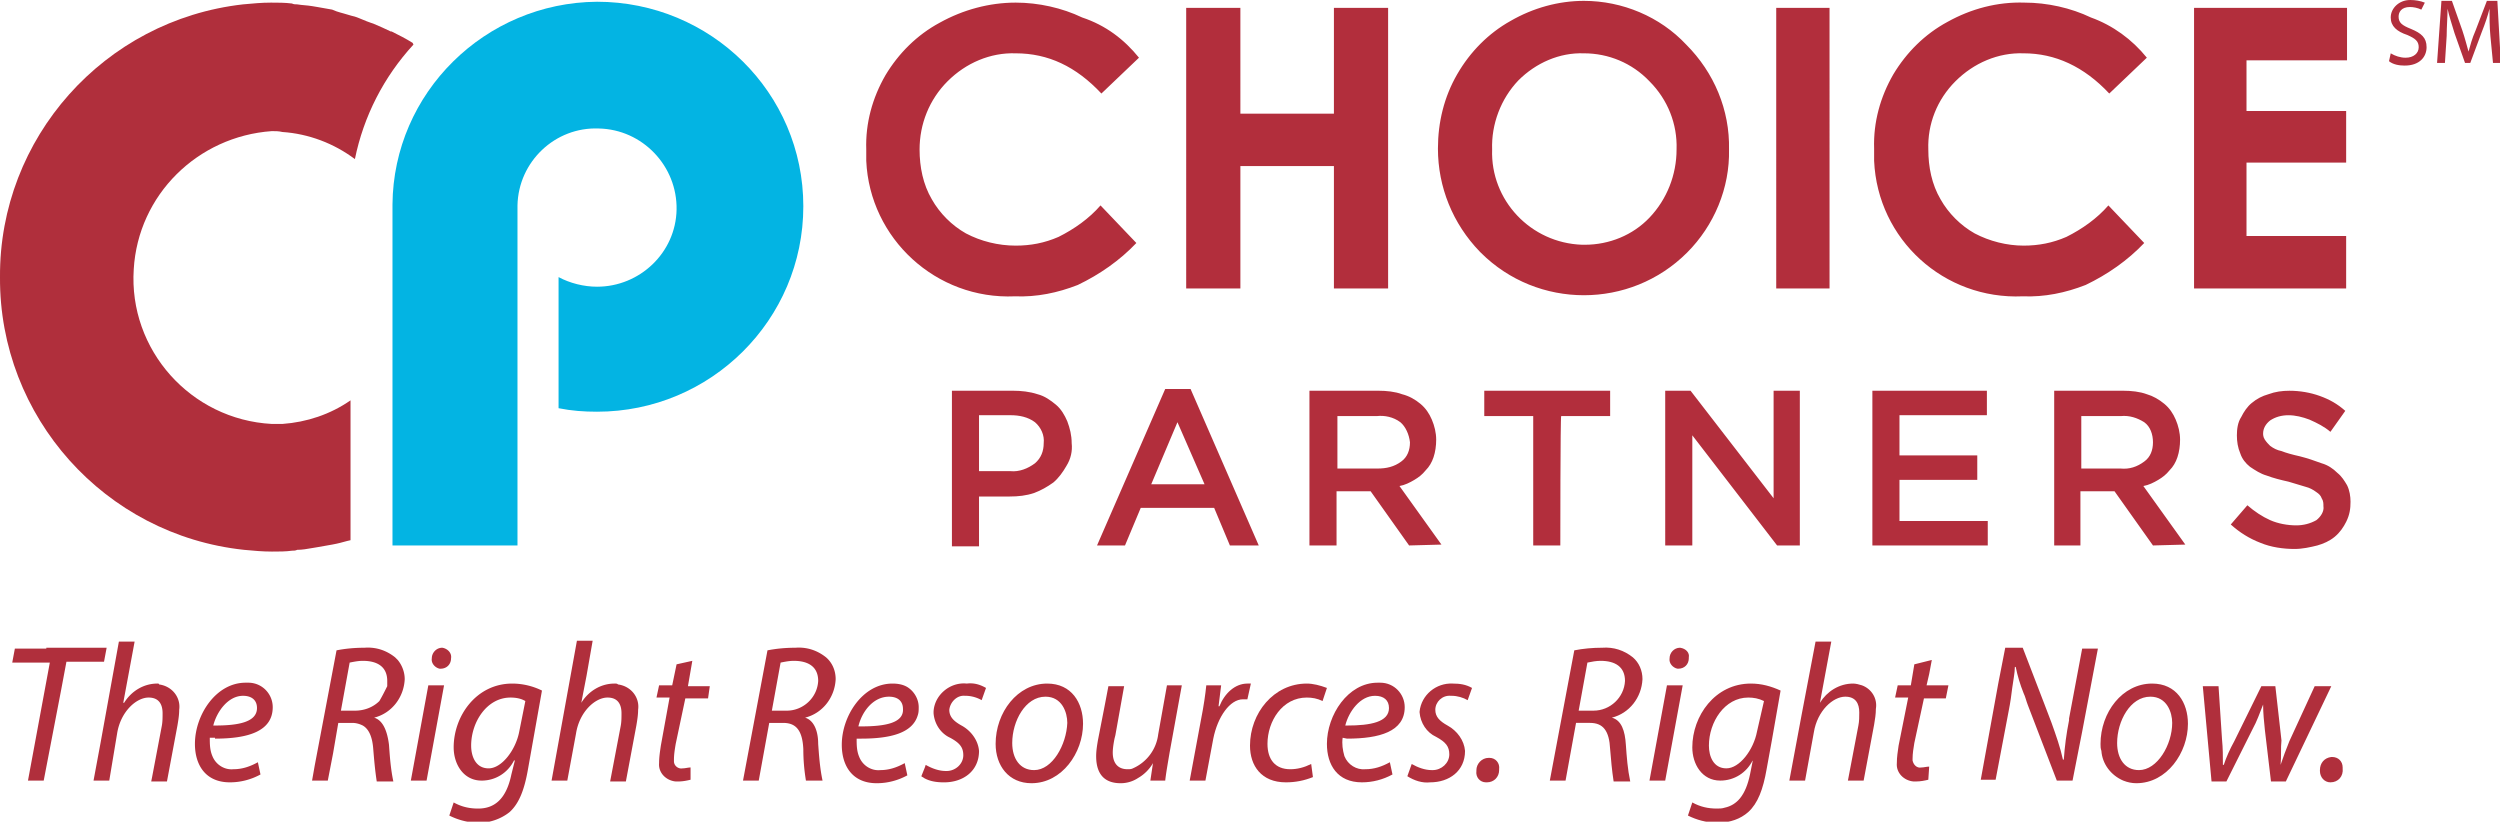
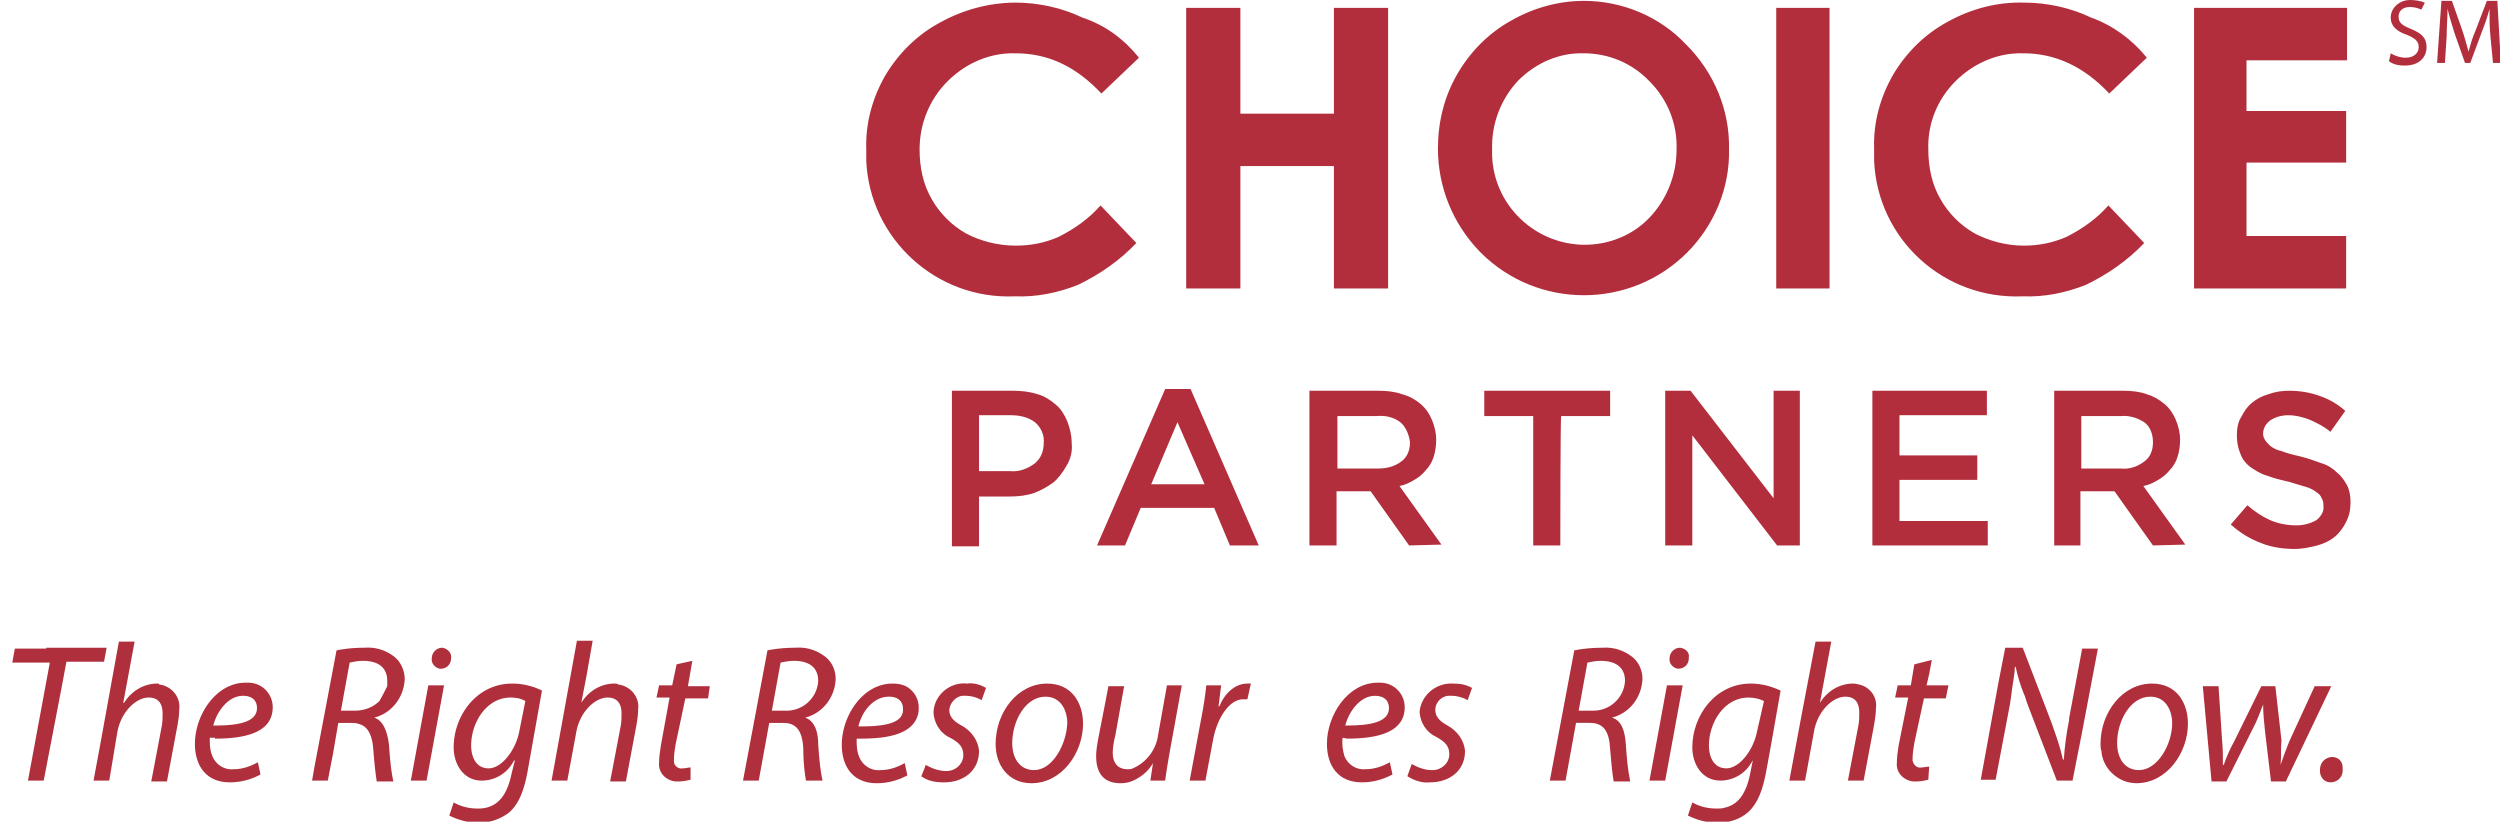
<svg xmlns="http://www.w3.org/2000/svg" viewBox="0 0 286 94" width="286" height="94">
  <style>.st0{fill:#b02f3c}</style>
  <g>
    <path class="st0" d="M266.6 89.5c-.7 0-1.2-.6-1.2-1.3v-.1c0-.8.5-1.4 1.3-1.5h.1c.7 0 1.2.5 1.2 1.2v.1c.1.9-.5 1.6-1.4 1.6.1 0 .1 0 0 0m-5.7-2c.3-.9.6-1.7 1-2.7l2.9-6.3h1.9l-5.2 10.9h-1.7l-.7-5.9c-.1-1-.2-1.9-.2-2.9-.4 1-.7 1.9-1.2 2.8l-3 6H253l-1-10.9h1.8l.4 6.1c.1 1 .1 1.9.1 2.9h.1c.3-.9.7-1.8 1.2-2.7l3.1-6.3h1.6l.7 6.2c-.1.9 0 1.8-.1 2.8m-14.7-9.3c-3.4 0-5.9 3.3-5.9 6.9 0 .3 0 .5.1.8.1 1.5 1.1 2.8 2.5 3.4.5.2 1 .3 1.5.3 3.5 0 5.9-3.5 5.9-6.8 0-2.4-1.3-4.6-4.1-4.6zm-1.5 9.9c-1.6 0-2.5-1.3-2.5-3.1 0-2.5 1.5-5.3 3.8-5.3 1.9 0 2.5 1.8 2.5 3 0 2.5-1.7 5.4-3.8 5.4zm-6.5-13.9l-1.5 8v.2c-.3 1.5-.5 3-.6 4.5h-.1c-.3-1.4-.8-2.8-1.3-4.2l-.8-2.1-2.5-6.5h-2l-.8 4.1-2 11h1.7l1.5-7.9c.2-1 .3-1.8.4-2.6.1-.8.3-1.7.3-2.4h.1c.2 1 .5 2 .9 3 .2.4.3.9.5 1.4l3.3 8.6h1.8l1.1-5.6 1.8-9.5h-1.8zm-18.1 5.7h2.5l.3-1.5h-2.5l.3-1.3.3-1.6-2 .5-.2 1.2-.2 1.2h-1.5l-.3 1.4h1.5l-1.1 5.5c-.1.7-.2 1.3-.2 2-.1 1.1.8 2 1.9 2.1h.3c.5 0 1-.1 1.4-.2l.1-1.5c-.3 0-.6.1-.9.1-.5.1-.9-.3-1-.8v-.2c0-.6.1-1.2.2-1.8l1.1-5.1zm-7.1-1.5c-.3-.1-.7-.2-1-.2-1.6 0-3 .9-3.8 2.2l1.3-7h-1.8l-1.6 8.4-1.4 7.5h1.8l1-5.5c.4-2.5 2.2-4.1 3.6-4.1 1.2 0 1.6.8 1.6 1.8 0 .5 0 1-.1 1.5l-1.2 6.3h1.8l1.2-6.4c.1-.6.2-1.2.2-1.8.2-1.2-.5-2.3-1.6-2.7zm-12.7-.2c-4.1 0-6.7 3.7-6.7 7.3 0 1.9 1.1 3.8 3.2 3.8 1.6 0 3-.9 3.7-2.3v.1l-.3 1.5c-.5 2.4-1.5 3.5-2.9 3.8-.3.1-.6.1-.9.1-1 0-1.9-.2-2.8-.7l-.5 1.5c1 .5 2.1.8 3.2.8h.4c1.2 0 2.4-.4 3.3-1.2 1.1-1 1.7-2.6 2.1-4.9l.6-3.3 1-5.7c-1.1-.5-2.2-.8-3.4-.8zm.7 5.5c-.4 2.1-2 4.2-3.5 4.2s-2-1.4-2-2.6c0-2.7 1.8-5.5 4.5-5.5.6 0 1.2.1 1.8.4l-.8 3.5zm-12.3 5.6h1.8l2-10.9h-1.8l-2 10.9zm3.5-15.2c-.7 0-1.2.6-1.2 1.2-.1.6.4 1.1.9 1.2h.1c.7 0 1.2-.5 1.2-1.2v-.1c.1-.5-.3-1-1-1.1.1 0 .1 0 0 0zm-7.8 8c2-.5 3.4-2.3 3.5-4.4 0-1-.4-1.9-1.1-2.5-1-.8-2.2-1.2-3.5-1.1-1.1 0-2.2.1-3.2.3l-2.8 14.9h1.8l1.2-6.6h1.6c1.5 0 2.2.9 2.3 3 .1 1.2.2 2.4.4 3.7h1.9c-.3-1.4-.4-2.8-.5-4.2-.1-1.6-.5-2.8-1.6-3.1zm-2.2-.8h-1.6l1-5.5c.5-.1 1-.2 1.5-.2 1.7 0 2.8.7 2.8 2.3-.1 1.9-1.7 3.4-3.6 3.4h-.1z" />
-     <path class="st0" d="M170.3 86.7c-.8 0-1.4.7-1.4 1.4v.1c-.1.7.4 1.3 1.1 1.3h.1c.8 0 1.4-.6 1.4-1.4V88c.1-.7-.4-1.3-1.1-1.3h-.1" />
    <path class="st0" d="M166.2 78.2c-1.9-.1-3.6 1.3-3.8 3.2v.1c.1 1.2.8 2.3 1.9 2.8 1.1.6 1.5 1.1 1.5 2 0 1-.9 1.8-1.9 1.8h-.1c-.8 0-1.6-.3-2.3-.7l-.5 1.4c.8.5 1.7.8 2.6.7 2.2 0 4-1.3 4-3.6-.1-1.2-.9-2.3-2-2.9-.9-.5-1.4-1-1.4-1.8 0-.9.8-1.7 1.8-1.6h.1c.6 0 1.3.2 1.8.5l.5-1.4c-.7-.4-1.4-.5-2.2-.5m-23.5 0c-1.4 0-2.6 1.1-3.2 2.6h-.1l.3-2.4H138c-.1 1-.3 2.4-.6 3.9l-1.3 7h1.8l.9-4.8c.5-2.5 1.9-4.5 3.4-4.5h.5l.4-1.8h-.4m11.4 6.3c3.7 0 6.6-.8 6.6-3.6 0-1.5-1.2-2.8-2.8-2.8h-.3c-3.4 0-5.8 3.7-5.8 7 0 2.4 1.2 4.4 4 4.4 1.2 0 2.4-.3 3.5-.9l-.3-1.4c-.9.5-1.8.8-2.8.8-1 .1-2-.5-2.4-1.5-.2-.7-.3-1.4-.2-2.1l.5.1zm3.2-4.9c1 0 1.6.5 1.6 1.4 0 1.6-2.1 2-4.8 2h-.2c.4-1.6 1.7-3.4 3.4-3.4zm-37.5-1.4c-3.4 0-5.9 3.3-5.9 6.9 0 2.5 1.5 4.5 4.1 4.5 3.5 0 5.9-3.5 5.9-6.8 0-2.4-1.3-4.6-4.1-4.6zm-1.5 9.9c-1.6 0-2.5-1.3-2.5-3.1 0-2.5 1.5-5.3 3.8-5.3 1.9 0 2.5 1.8 2.5 3-.1 2.5-1.7 5.4-3.8 5.4z" />
-     <path class="st0" d="M149.5 78.2c-3.8 0-6.5 3.4-6.5 7.1 0 2.3 1.3 4.2 4.1 4.2 1.1 0 2.1-.2 3.1-.6l-.2-1.5c-.8.4-1.6.6-2.4.6-1.7 0-2.6-1.1-2.6-2.9 0-2.6 1.7-5.3 4.5-5.3.6 0 1.2.1 1.8.4l.5-1.5c-.8-.3-1.6-.5-2.3-.5" />
    <path class="st0" d="M133.5 78.4l-1 5.6a4.9 4.9 0 0 1-2.9 3.9c-.2.1-.4.1-.6.1-1.2 0-1.7-.8-1.7-1.9 0-.5.1-1.1.2-1.6l.1-.4 1-5.6h-1.8l-.4 2.1-.8 4.1c-.1.6-.2 1.2-.2 1.8 0 2.5 1.4 3.1 2.8 3.1.7 0 1.4-.2 2-.6.7-.4 1.3-1 1.7-1.7l-.3 2h1.7c.1-.9.3-2 .5-3.2l1.4-7.7h-1.7zm-41.4 3.7c2-.5 3.4-2.3 3.5-4.4 0-1-.4-1.9-1.1-2.5-1-.8-2.2-1.2-3.5-1.1-1.1 0-2.2.1-3.2.3L85 89.3h1.8l1.2-6.6h1.6c1.5 0 2.2.9 2.3 3 0 1.2.1 2.4.3 3.6h1.9c-.3-1.4-.4-2.8-.5-4.2 0-1.5-.5-2.7-1.5-3zm-2.2-.8h-1.6l1-5.5c.5-.1 1-.2 1.5-.2 1.7 0 2.8.7 2.8 2.3-.1 1.9-1.7 3.4-3.6 3.4h-.1zm20.6-1.7c.6 0 1.3.2 1.8.5l.5-1.4c-.7-.4-1.4-.6-2.2-.5-1.9-.2-3.7 1.3-3.8 3.2v.2c.1 1.2.8 2.3 1.9 2.8 1.1.6 1.5 1.1 1.5 2 0 1-.9 1.8-1.9 1.8h-.1c-.8 0-1.6-.3-2.3-.7l-.1.3-.4 1c.1.1.2.1.3.2.7.4 1.5.5 2.3.5 2.2 0 4-1.3 4-3.6-.1-1.2-.9-2.3-2-2.9-.9-.5-1.4-1-1.4-1.8.1-.9.9-1.7 1.8-1.6h.1zm-6.7-1c-.5-.3-1.1-.4-1.7-.4-3.4 0-5.8 3.7-5.8 7 0 2.4 1.2 4.4 4 4.4 1.2 0 2.4-.3 3.5-.9l-.3-1.4c-.9.5-1.8.8-2.8.8-1 .1-2-.5-2.4-1.5-.3-.7-.3-1.4-.3-2.1h.5c3.3 0 5.9-.6 6.5-2.7.1-.3.1-.6.1-.9 0-.9-.5-1.8-1.3-2.3zm-5.3 4.5h-.3c.4-1.7 1.7-3.4 3.5-3.4 1 0 1.6.5 1.6 1.4.1 1.6-2 2-4.8 2zm-28.2-4.9c-1.6 0-3 .9-3.8 2.2l.6-3.1.7-4H66l-2.9 16h1.8l1-5.4c.4-2.5 2.2-4.1 3.6-4.1 1.2 0 1.6.8 1.6 1.8 0 .5 0 1-.1 1.5l-1.2 6.3h1.8l1.2-6.4c.1-.6.2-1.2.2-1.8.2-1.4-.8-2.7-2.3-2.9-.1-.1-.2-.1-.4-.1zm8.1 1.7H81l.2-1.4h-2.5l.5-2.9-1.8.4-.5 2.4h-1.5l-.3 1.4h1.5l-1 5.5c-.1.7-.2 1.3-.2 2-.1 1.1.8 2 1.9 2.1h.3c.5 0 1-.1 1.4-.2v-1.4c-.3 0-.6.1-.9.1-.5.1-1-.3-1-.8v-.2c0-.6.1-1.2.2-1.8l1.1-5.2zm-19.8-1.7c-4.1 0-6.7 3.7-6.7 7.3 0 1.9 1.1 3.8 3.2 3.8 1.6 0 3-.9 3.7-2.3h.1l-.4 1.6c-.6 2.9-2 3.9-3.8 3.9-1 0-1.9-.2-2.8-.7l-.5 1.5c1 .5 2.1.8 3.2.8 1.3.1 2.7-.4 3.7-1.2 1.1-1 1.7-2.6 2.1-4.9l1.6-9c-1-.5-2.2-.8-3.4-.8zm.8 5.5c-.4 2.1-2 4.2-3.5 4.2s-2-1.4-2-2.6c0-2.7 1.8-5.5 4.5-5.5.6 0 1.2.1 1.7.4l-.7 3.5zm-8.8-9.6c-.7 0-1.2.6-1.2 1.2-.1.6.4 1.1.9 1.2h.1c.7 0 1.2-.5 1.2-1.2.1-.6-.4-1.1-1-1.2.1 0 0 0 0 0zM47 89.3h1.8l2-10.9H49l-2 10.9zm-4.2-7.2c2-.5 3.4-2.3 3.5-4.4 0-.8-.3-1.6-.8-2.2l-.3-.3c-1-.8-2.2-1.2-3.5-1.1-1.1 0-2.2.1-3.2.3L36 87.6l-.3 1.7h1.8l.6-3.1.6-3.5h1.6c.4 0 .8.1 1.2.3.7.4 1.1 1.3 1.2 2.7.1 1.2.2 2.4.4 3.7H45c-.3-1.4-.4-2.8-.5-4.2-.2-1.6-.7-2.8-1.7-3.1zm-2.2-.8H39l1-5.5c.5-.1 1-.2 1.5-.2 1.7 0 2.8.7 2.8 2.3v.6c-.3.6-.6 1.2-.9 1.7-.7.7-1.7 1.1-2.8 1.1zM18 78.2c-1.6 0-3 .9-3.8 2.2h-.1l1.3-7h-1.8L11.5 85l-.8 4.3h1.8l.5-3 .4-2.4c.4-2.5 2.2-4.1 3.6-4.1 1.2 0 1.6.8 1.6 1.8 0 .5 0 1-.1 1.5l-1.1 5.8-.1.5h1.8l1.2-6.4c.1-.6.2-1.2.2-1.8.2-1.4-.8-2.7-2.3-2.9 0-.1-.1-.1-.2-.1zm-12.7-4H1.7l-.3 1.6h4.3L3.2 89.3H5l2-10.4.6-3.2h4.3l.3-1.6H5.3zm19.3 10.3c3.7 0 6.6-.8 6.6-3.6 0-1.5-1.2-2.8-2.8-2.8h-.3c-3.4 0-5.8 3.7-5.8 7 0 2.4 1.2 4.4 4 4.4 1.2 0 2.4-.3 3.5-.9l-.3-1.4c-.9.5-1.8.8-2.8.8-1 .1-2-.5-2.4-1.5-.3-.7-.3-1.4-.3-2.1h.6zm3.2-4.9c1 0 1.6.5 1.6 1.4 0 1.6-2.1 2-4.8 2h-.2c.4-1.6 1.7-3.4 3.4-3.4z" />
-     <path d="M68.3.2C55.5.3 45 10.6 44.9 23.4v39h14.3V23.5c.1-5 4.3-9 9.3-8.8 5 .1 9 4.3 8.9 9.3-.1 4.9-4.2 8.8-9.1 8.8-1.5 0-3.1-.4-4.4-1.1v15c1.5.3 2.9.4 4.4.4 13 0 23.6-10.5 23.6-23.5S81.3.2 68.3.2" fill="#03b4e3" />
-     <path class="st0" d="M47.2 4.9c-.8-.5-1.6-.9-2.4-1.3h-.1c-.6-.3-1.3-.6-2-.9l-.3-.1c-.6-.2-1.2-.5-1.8-.7l-.4-.1c-.6-.2-1.1-.3-1.7-.5l-.5-.2c-.6-.1-1.2-.2-1.7-.3l-.6-.1C35.1.6 34.6.6 34 .5c-.2 0-.4 0-.6-.1-.8-.1-1.6-.1-2.4-.1-1.1 0-2.1.1-3.2.2C11.9 2.3-.1 15.8 0 31.7c-.1 16 12 29.5 27.9 31.2 1.1.1 2.1.2 3.2.2.8 0 1.6 0 2.3-.1.2 0 .4 0 .6-.1.6 0 1.1-.1 1.7-.2l.6-.1c.6-.1 1.1-.2 1.7-.3l.5-.1c.5-.1 1.1-.3 1.6-.4v-16c-2.3 1.6-5 2.5-7.8 2.7h-1.2C21.8 48 14.7 40 15.3 30.8c.5-8.5 7.3-15.2 15.8-15.8.4 0 .8 0 1.2.1 3 .2 5.9 1.3 8.3 3.1 1-4.9 3.3-9.4 6.7-13.1l-.1-.2" />
    <path d="M130.3 6.6l-4.3 4.1c-2.9-3.1-6.1-4.6-9.8-4.6-2.9-.1-5.7 1.1-7.8 3.2-2.1 2.1-3.2 4.9-3.2 7.8 0 2 .4 4 1.4 5.7.9 1.6 2.3 3 3.9 3.9 1.7.9 3.7 1.4 5.7 1.4 1.7 0 3.3-.3 4.9-1 1.8-.9 3.5-2.1 4.8-3.6l4.1 4.3c-1.9 2-4.2 3.6-6.7 4.8-2.3.9-4.7 1.4-7.2 1.3-9 .4-16.6-6.6-17-15.5v-1.3c-.1-3 .7-5.9 2.2-8.5 1.5-2.5 3.6-4.6 6.2-6 2.7-1.5 5.7-2.3 8.7-2.3 2.6 0 5.3.6 7.6 1.7 2.7.9 4.8 2.5 6.5 4.6m5.4-5.7h6.2V13h10.7V.9h6.2V33h-6.2V19h-10.7v14h-6.2V.9zm45.5-.8c4.4 0 8.7 1.8 11.7 5 3.2 3.2 5 7.5 4.9 12 .1 4.4-1.7 8.7-4.8 11.8-6.5 6.5-17.1 6.5-23.6 0l-.1-.1c-3.1-3.2-4.8-7.4-4.8-11.8 0-3 .7-5.9 2.2-8.5 1.5-2.6 3.6-4.7 6.1-6.1 2.6-1.5 5.5-2.3 8.4-2.3m0 6c-2.8-.1-5.5 1.1-7.5 3.1-2 2.1-3.1 5-3 7.9-.2 5.8 4.4 10.7 10.3 10.9h.3c2.8 0 5.5-1.1 7.4-3.1 2-2.1 3.1-4.9 3.1-7.8.1-2.9-1-5.7-3.1-7.8-2-2.1-4.7-3.2-7.5-3.2m22-5.2h6.1V33h-6.1V.9zm42.4 5.7l-4.3 4.1c-2.9-3.1-6.2-4.6-9.8-4.6-2.9-.1-5.7 1.1-7.8 3.2-2.1 2.1-3.2 4.9-3.1 7.8 0 2 .4 4 1.4 5.7.9 1.6 2.3 3 3.9 3.9 1.7.9 3.7 1.4 5.6 1.4 1.7 0 3.3-.3 4.9-1 1.8-.9 3.5-2.1 4.8-3.6l4.1 4.3c-1.9 2-4.2 3.6-6.7 4.8-2.3.9-4.7 1.4-7.2 1.3-9 .4-16.6-6.5-17-15.5V17c-.1-3 .7-5.9 2.2-8.5 1.5-2.5 3.6-4.6 6.2-6 2.7-1.5 5.7-2.3 8.8-2.2 2.6 0 5.3.6 7.6 1.7 2.5.9 4.7 2.5 6.4 4.6M251 .9h17.5v6H257v5.8h11.4v5.9H257V27h11.4v6H251V.9zM122 53.3c-.4.7-.9 1.4-1.5 1.9-.7.5-1.4.9-2.2 1.2-.9.3-1.8.4-2.8.4H112v5.7h-3.1V44.7h7c.9 0 1.9.1 2.8.4.8.2 1.5.7 2.1 1.2.6.5 1 1.2 1.3 1.9.3.8.5 1.6.5 2.5.1.9-.1 1.8-.6 2.6m-3.6-5c-.8-.6-1.8-.8-2.8-.8H112v6.4h3.6c1 .1 2-.3 2.8-.9.7-.6 1-1.4 1-2.3.1-.9-.3-1.8-1-2.4M144 62.4h-3.3l-1.8-4.3h-8.4l-1.8 4.3h-3.2l7.8-17.9h2.9l7.8 17.9zm-9.3-14.1l-3 7.1h6.1l-3.1-7.1zm26.5 14.1l-4.4-6.2h-3.9v6.2h-3.1V44.7h7.9c.9 0 1.9.1 2.7.4.8.2 1.5.6 2.1 1.1.6.5 1 1.1 1.3 1.8.3.7.5 1.5.5 2.3 0 .7-.1 1.4-.3 2-.2.6-.5 1.1-.9 1.5-.4.5-.8.8-1.3 1.1-.5.3-1.1.6-1.7.7l4.8 6.7-3.7.1zm-1-14.1c-.8-.6-1.8-.8-2.7-.7H153v6h4.6c1 0 1.9-.2 2.7-.8.7-.5 1-1.3 1-2.2-.1-.9-.5-1.8-1.1-2.3m18.3 14.1h-3.1V47.6h-5.6v-2.9h14.4v2.9h-5.6c-.1 0-.1 14.8-.1 14.8zm24.3-17.7h3.1v17.7h-2.6l-9.7-12.6v12.6h-3.1V44.7h2.9l9.5 12.3V44.7zm24.5 2.8h-10v4.6h8.9v2.8h-8.9v4.7h10.1v2.8h-13.2V44.7h13.1v2.8zm19 14.9l-4.4-6.2H238v6.2h-3V44.7h7.9c.9 0 1.9.1 2.7.4.7.2 1.4.6 2 1.1.6.5 1 1.1 1.3 1.8.3.7.5 1.5.5 2.3 0 .7-.1 1.4-.3 2-.2.6-.5 1.1-.9 1.5-.4.5-.8.8-1.3 1.1-.5.3-1.1.6-1.7.7l4.8 6.7-3.7.1zm-1-14.1c-.8-.5-1.7-.8-2.7-.7h-4.5v6h4.5c1 .1 1.9-.2 2.7-.8.7-.5 1-1.3 1-2.2 0-.9-.3-1.8-1-2.3m13.8 2c.2.3.4.5.6.7.4.3.8.5 1.3.6.5.2 1.2.4 2.1.6.8.2 1.7.5 2.5.8.7.2 1.3.6 1.8 1.1.5.4.8.9 1.1 1.4.3.6.4 1.3.4 1.9 0 .8-.1 1.5-.5 2.3-.3.6-.7 1.2-1.3 1.7-.6.5-1.3.8-2 1-.8.2-1.7.4-2.6.4-1.3 0-2.7-.2-3.9-.7-1.3-.5-2.4-1.2-3.4-2.1l1.9-2.2c.8.7 1.7 1.3 2.6 1.7.9.4 2 .6 3 .6.8 0 1.6-.2 2.3-.6.5-.4.9-1 .8-1.6 0-.3 0-.6-.2-.9-.1-.3-.3-.5-.6-.7-.4-.3-.8-.5-1.2-.6-.7-.2-1.3-.4-2-.6-.9-.2-1.7-.4-2.5-.7-.7-.2-1.3-.6-1.9-1-.5-.4-.9-.9-1.1-1.5-.3-.7-.4-1.4-.4-2.1 0-.7.1-1.5.5-2.1.3-.6.7-1.2 1.2-1.6.6-.5 1.2-.8 1.9-1 .8-.3 1.6-.4 2.4-.4 1.2 0 2.4.2 3.5.6 1.1.4 2 .9 2.9 1.7l-1.7 2.4c-.7-.6-1.5-1-2.4-1.4-.8-.3-1.6-.5-2.4-.5-.8 0-1.5.2-2.1.6-.5.4-.8.9-.8 1.5 0 .1 0 .4.2.7m14.4-44.2c.5.3 1.1.5 1.7.5.9 0 1.5-.5 1.5-1.2s-.4-1-1.3-1.4c-1.2-.4-1.9-1-1.9-2 0-1.1 1-2 2.2-2h.1c.5 0 1.1.1 1.6.3l-.4.8c-.4-.2-.9-.3-1.3-.3-1 0-1.3.6-1.3 1.1 0 .7.4 1 1.4 1.4 1.2.5 1.8 1 1.8 2.1s-.8 2.1-2.5 2.1c-.6 0-1.3-.1-1.8-.5l.2-.9zm11.4-2c-.1-1-.1-2.2-.1-3.1-.2.8-.5 1.7-.9 2.7l-1.3 3.5h-.6l-1.2-3.4c-.3-1-.6-1.9-.8-2.8 0 .9-.1 2.1-.1 3.1l-.2 3.1h-.9l.5-7.1h1.2l1.2 3.4c.3.9.5 1.7.7 2.4.2-.7.4-1.5.8-2.4l1.3-3.4h1.2l.4 7.1h-.9l-.3-3.1z" fill="#b22e3c" />
  </g>
</svg>